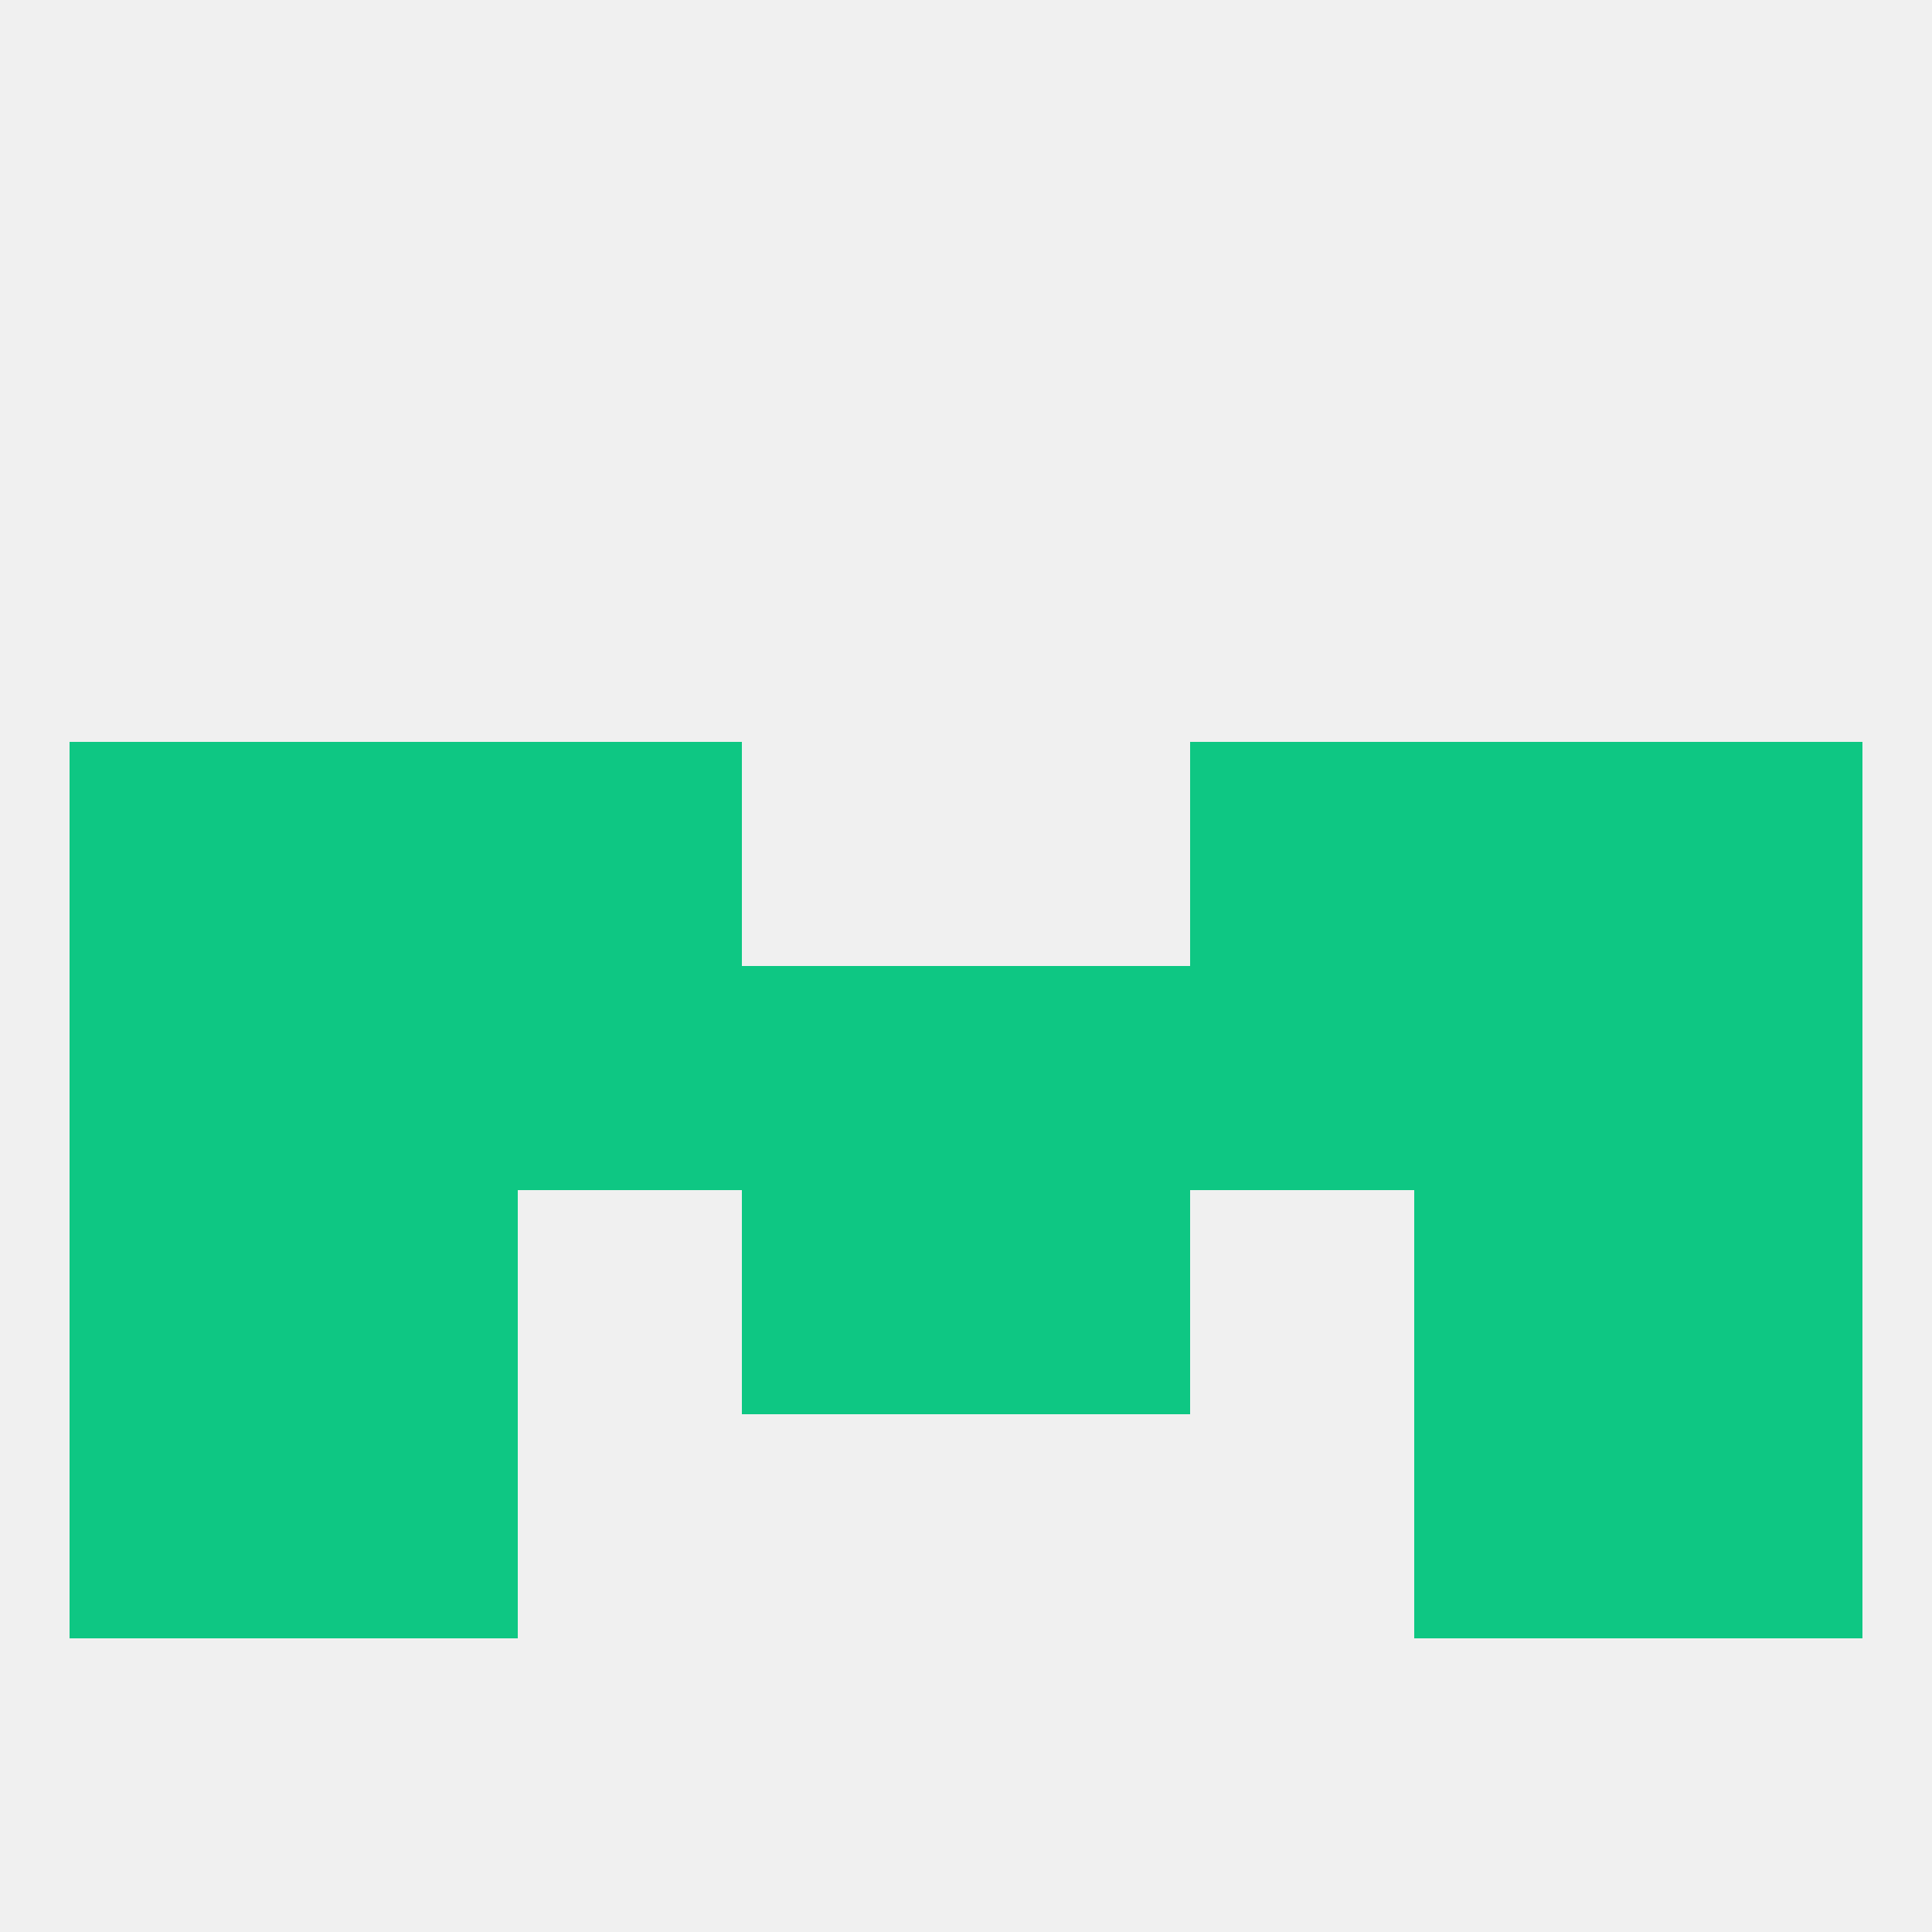
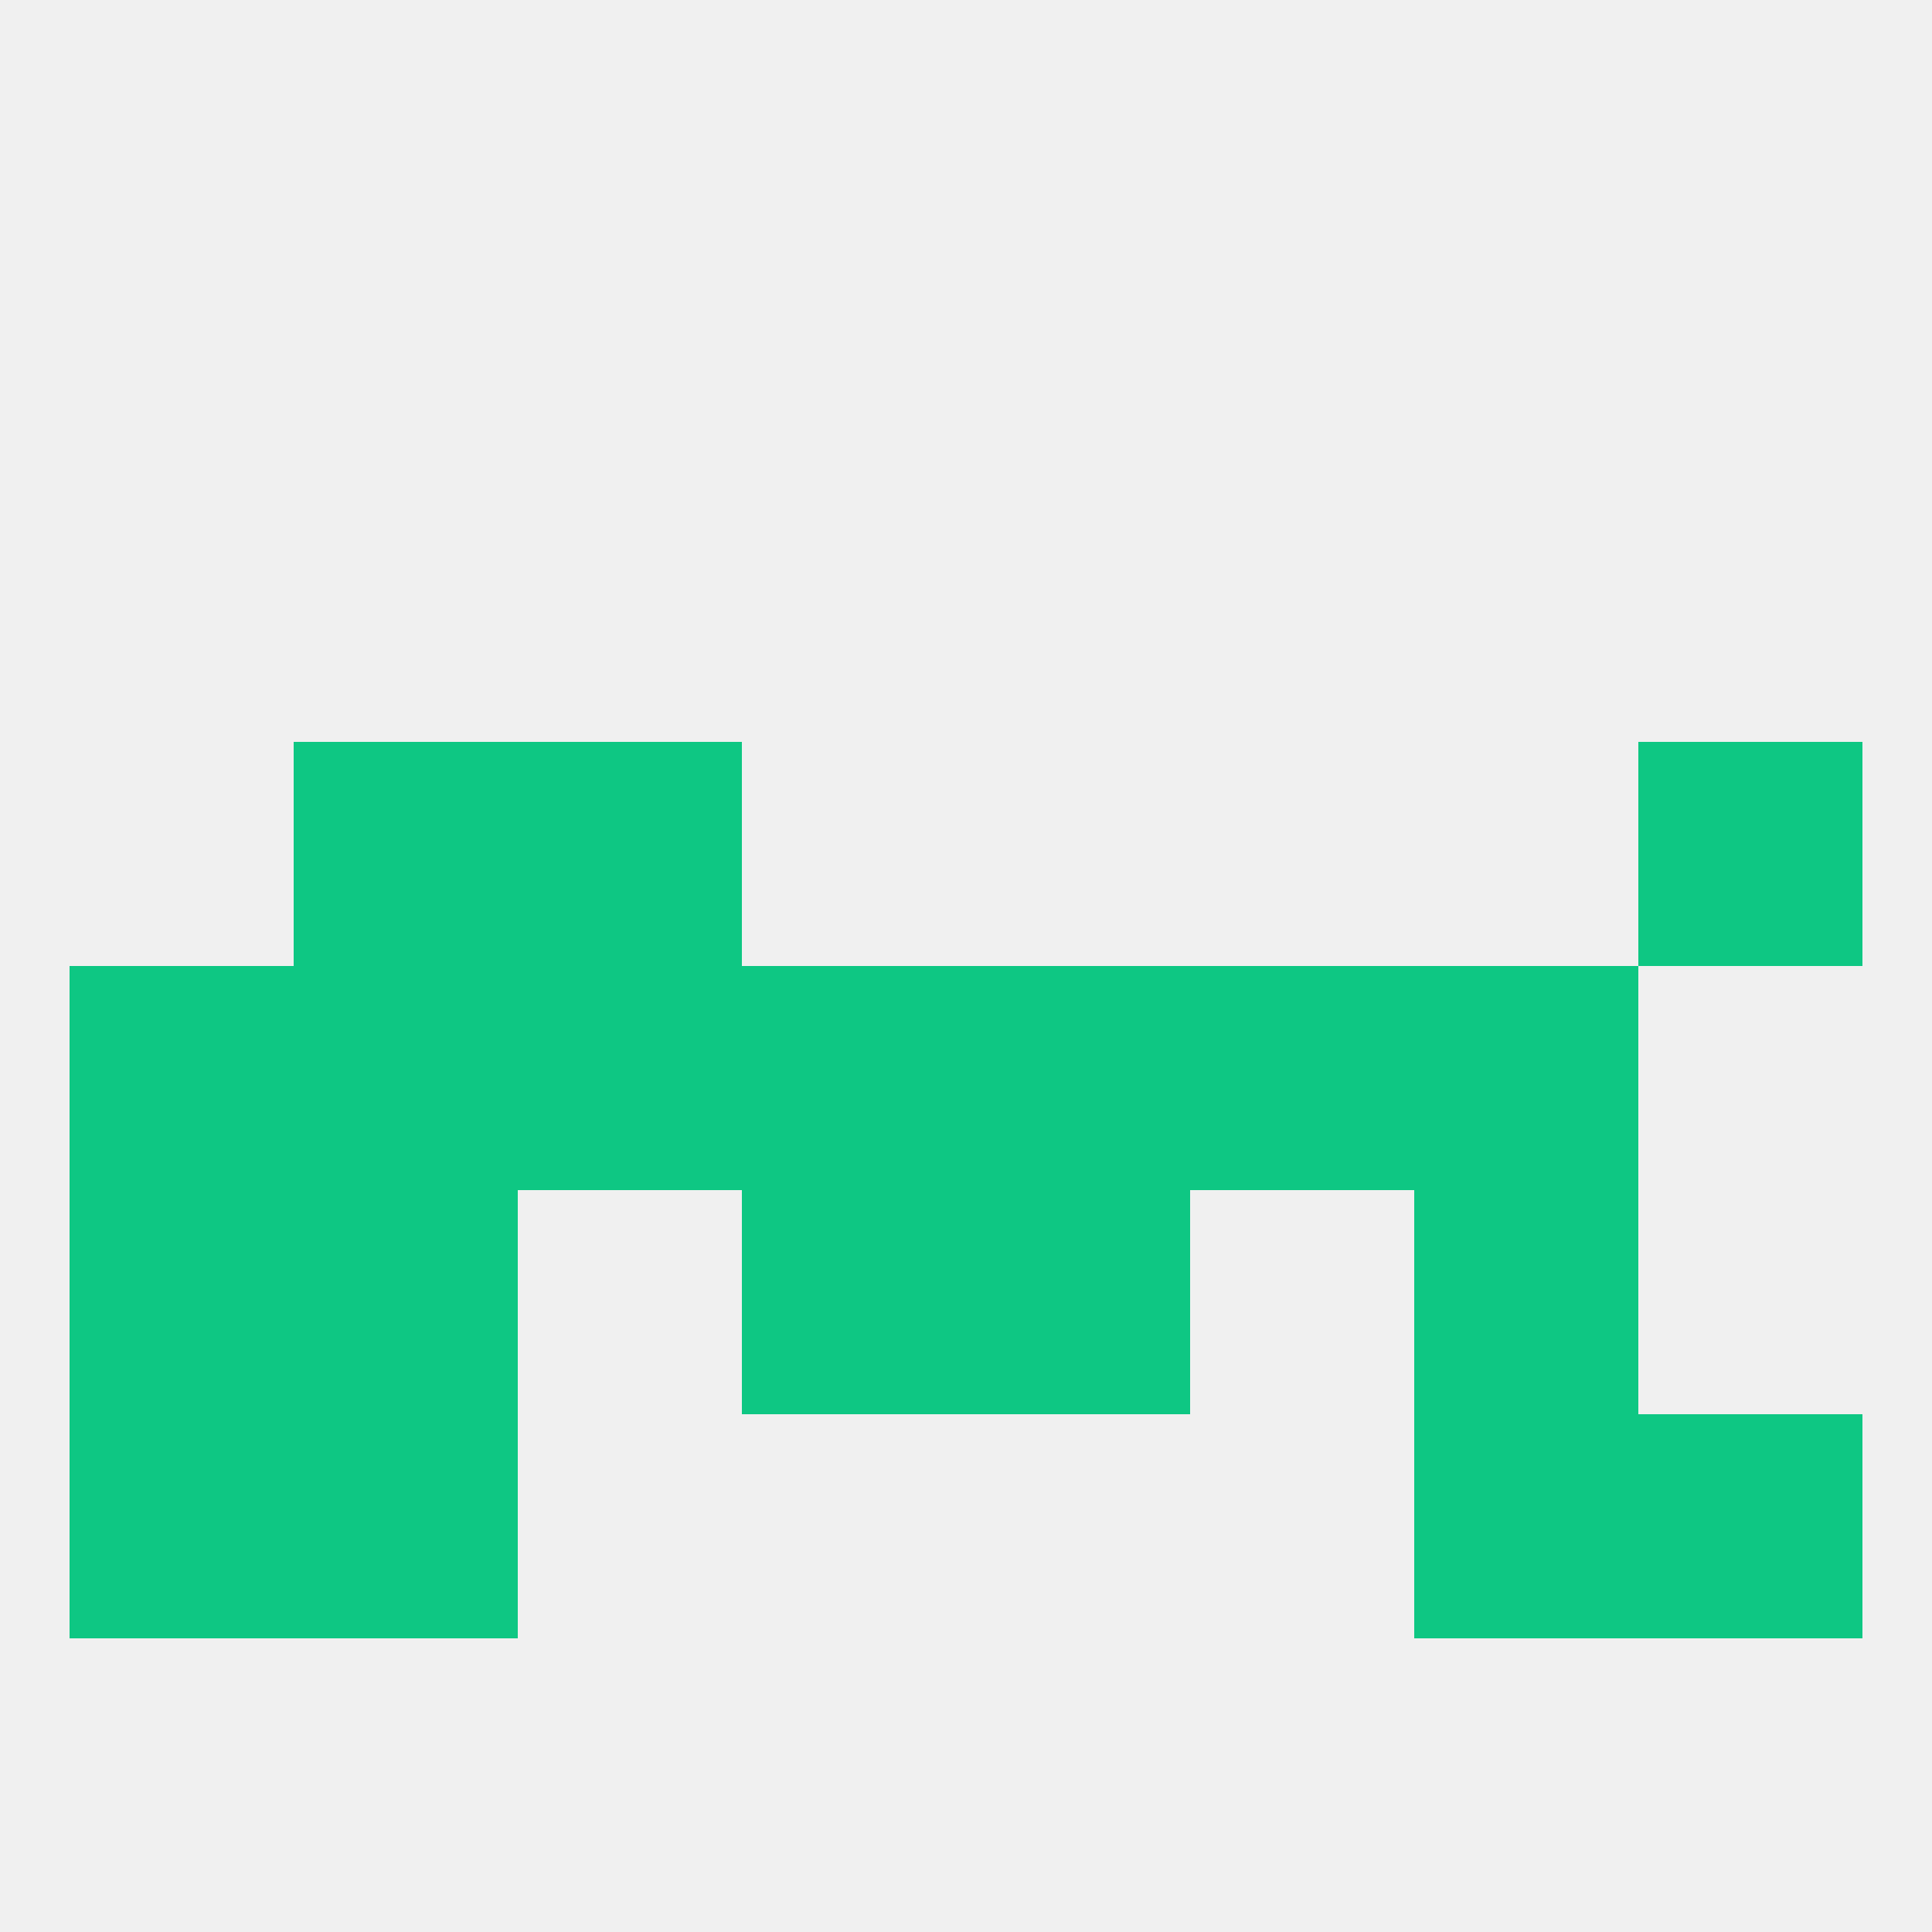
<svg xmlns="http://www.w3.org/2000/svg" version="1.1" baseprofile="full" width="250" height="250" viewBox="0 0 250 250">
  <rect width="100%" height="100%" fill="rgba(240,240,240,255)" />
  <rect x="9" y="125" width="29" height="29" fill="rgba(14,199,131,255)" />
  <rect x="38" y="125" width="29" height="29" fill="rgba(14,199,131,255)" />
  <rect x="183" y="125" width="29" height="29" fill="rgba(14,199,131,255)" />
  <rect x="67" y="125" width="29" height="29" fill="rgba(14,199,131,255)" />
  <rect x="154" y="125" width="29" height="29" fill="rgba(14,199,131,255)" />
  <rect x="96" y="125" width="29" height="29" fill="rgba(14,199,131,255)" />
-   <rect x="212" y="125" width="29" height="29" fill="rgba(14,199,131,255)" />
  <rect x="125" y="125" width="29" height="29" fill="rgba(14,199,131,255)" />
  <rect x="38" y="154" width="29" height="29" fill="rgba(14,199,131,255)" />
  <rect x="183" y="154" width="29" height="29" fill="rgba(14,199,131,255)" />
  <rect x="96" y="154" width="29" height="29" fill="rgba(14,199,131,255)" />
  <rect x="125" y="154" width="29" height="29" fill="rgba(14,199,131,255)" />
  <rect x="9" y="154" width="29" height="29" fill="rgba(14,199,131,255)" />
-   <rect x="212" y="154" width="29" height="29" fill="rgba(14,199,131,255)" />
  <rect x="38" y="183" width="29" height="29" fill="rgba(14,199,131,255)" />
  <rect x="183" y="183" width="29" height="29" fill="rgba(14,199,131,255)" />
  <rect x="9" y="183" width="29" height="29" fill="rgba(14,199,131,255)" />
  <rect x="212" y="183" width="29" height="29" fill="rgba(14,199,131,255)" />
  <rect x="38" y="96" width="29" height="29" fill="rgba(14,199,131,255)" />
-   <rect x="183" y="96" width="29" height="29" fill="rgba(14,199,131,255)" />
-   <rect x="9" y="96" width="29" height="29" fill="rgba(14,199,131,255)" />
  <rect x="212" y="96" width="29" height="29" fill="rgba(14,199,131,255)" />
  <rect x="67" y="96" width="29" height="29" fill="rgba(14,199,131,255)" />
-   <rect x="154" y="96" width="29" height="29" fill="rgba(14,199,131,255)" />
</svg>